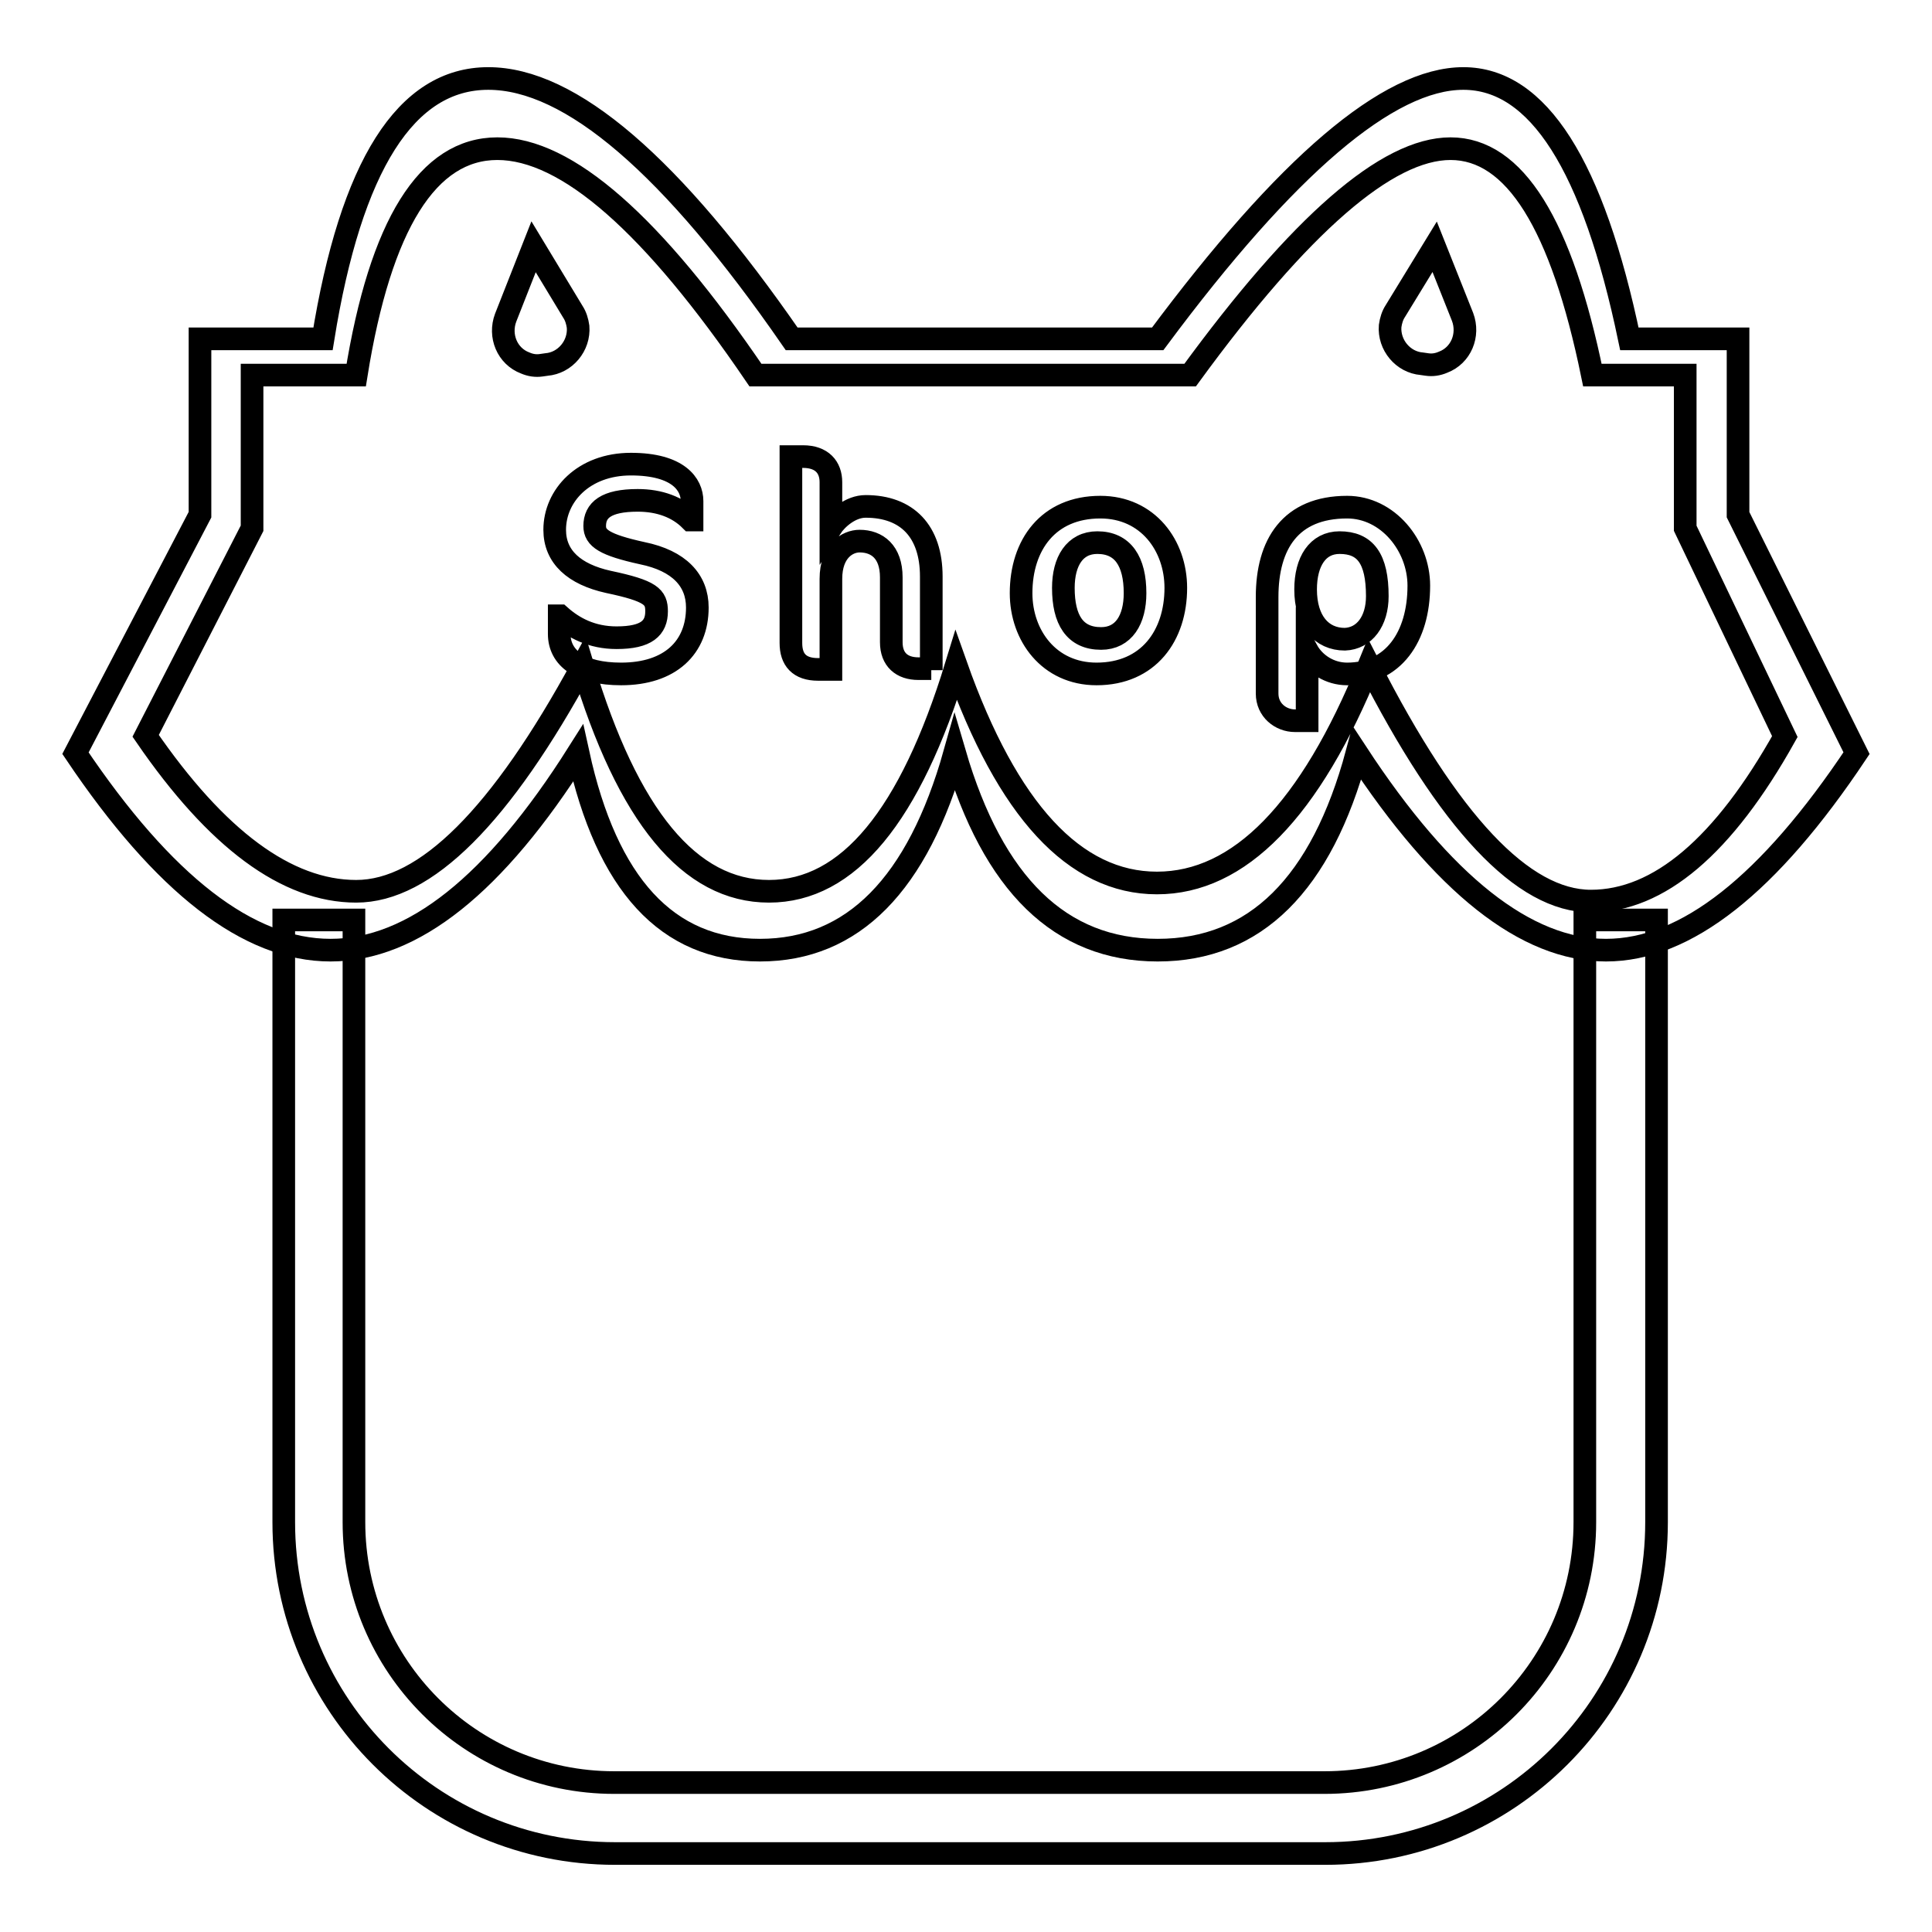
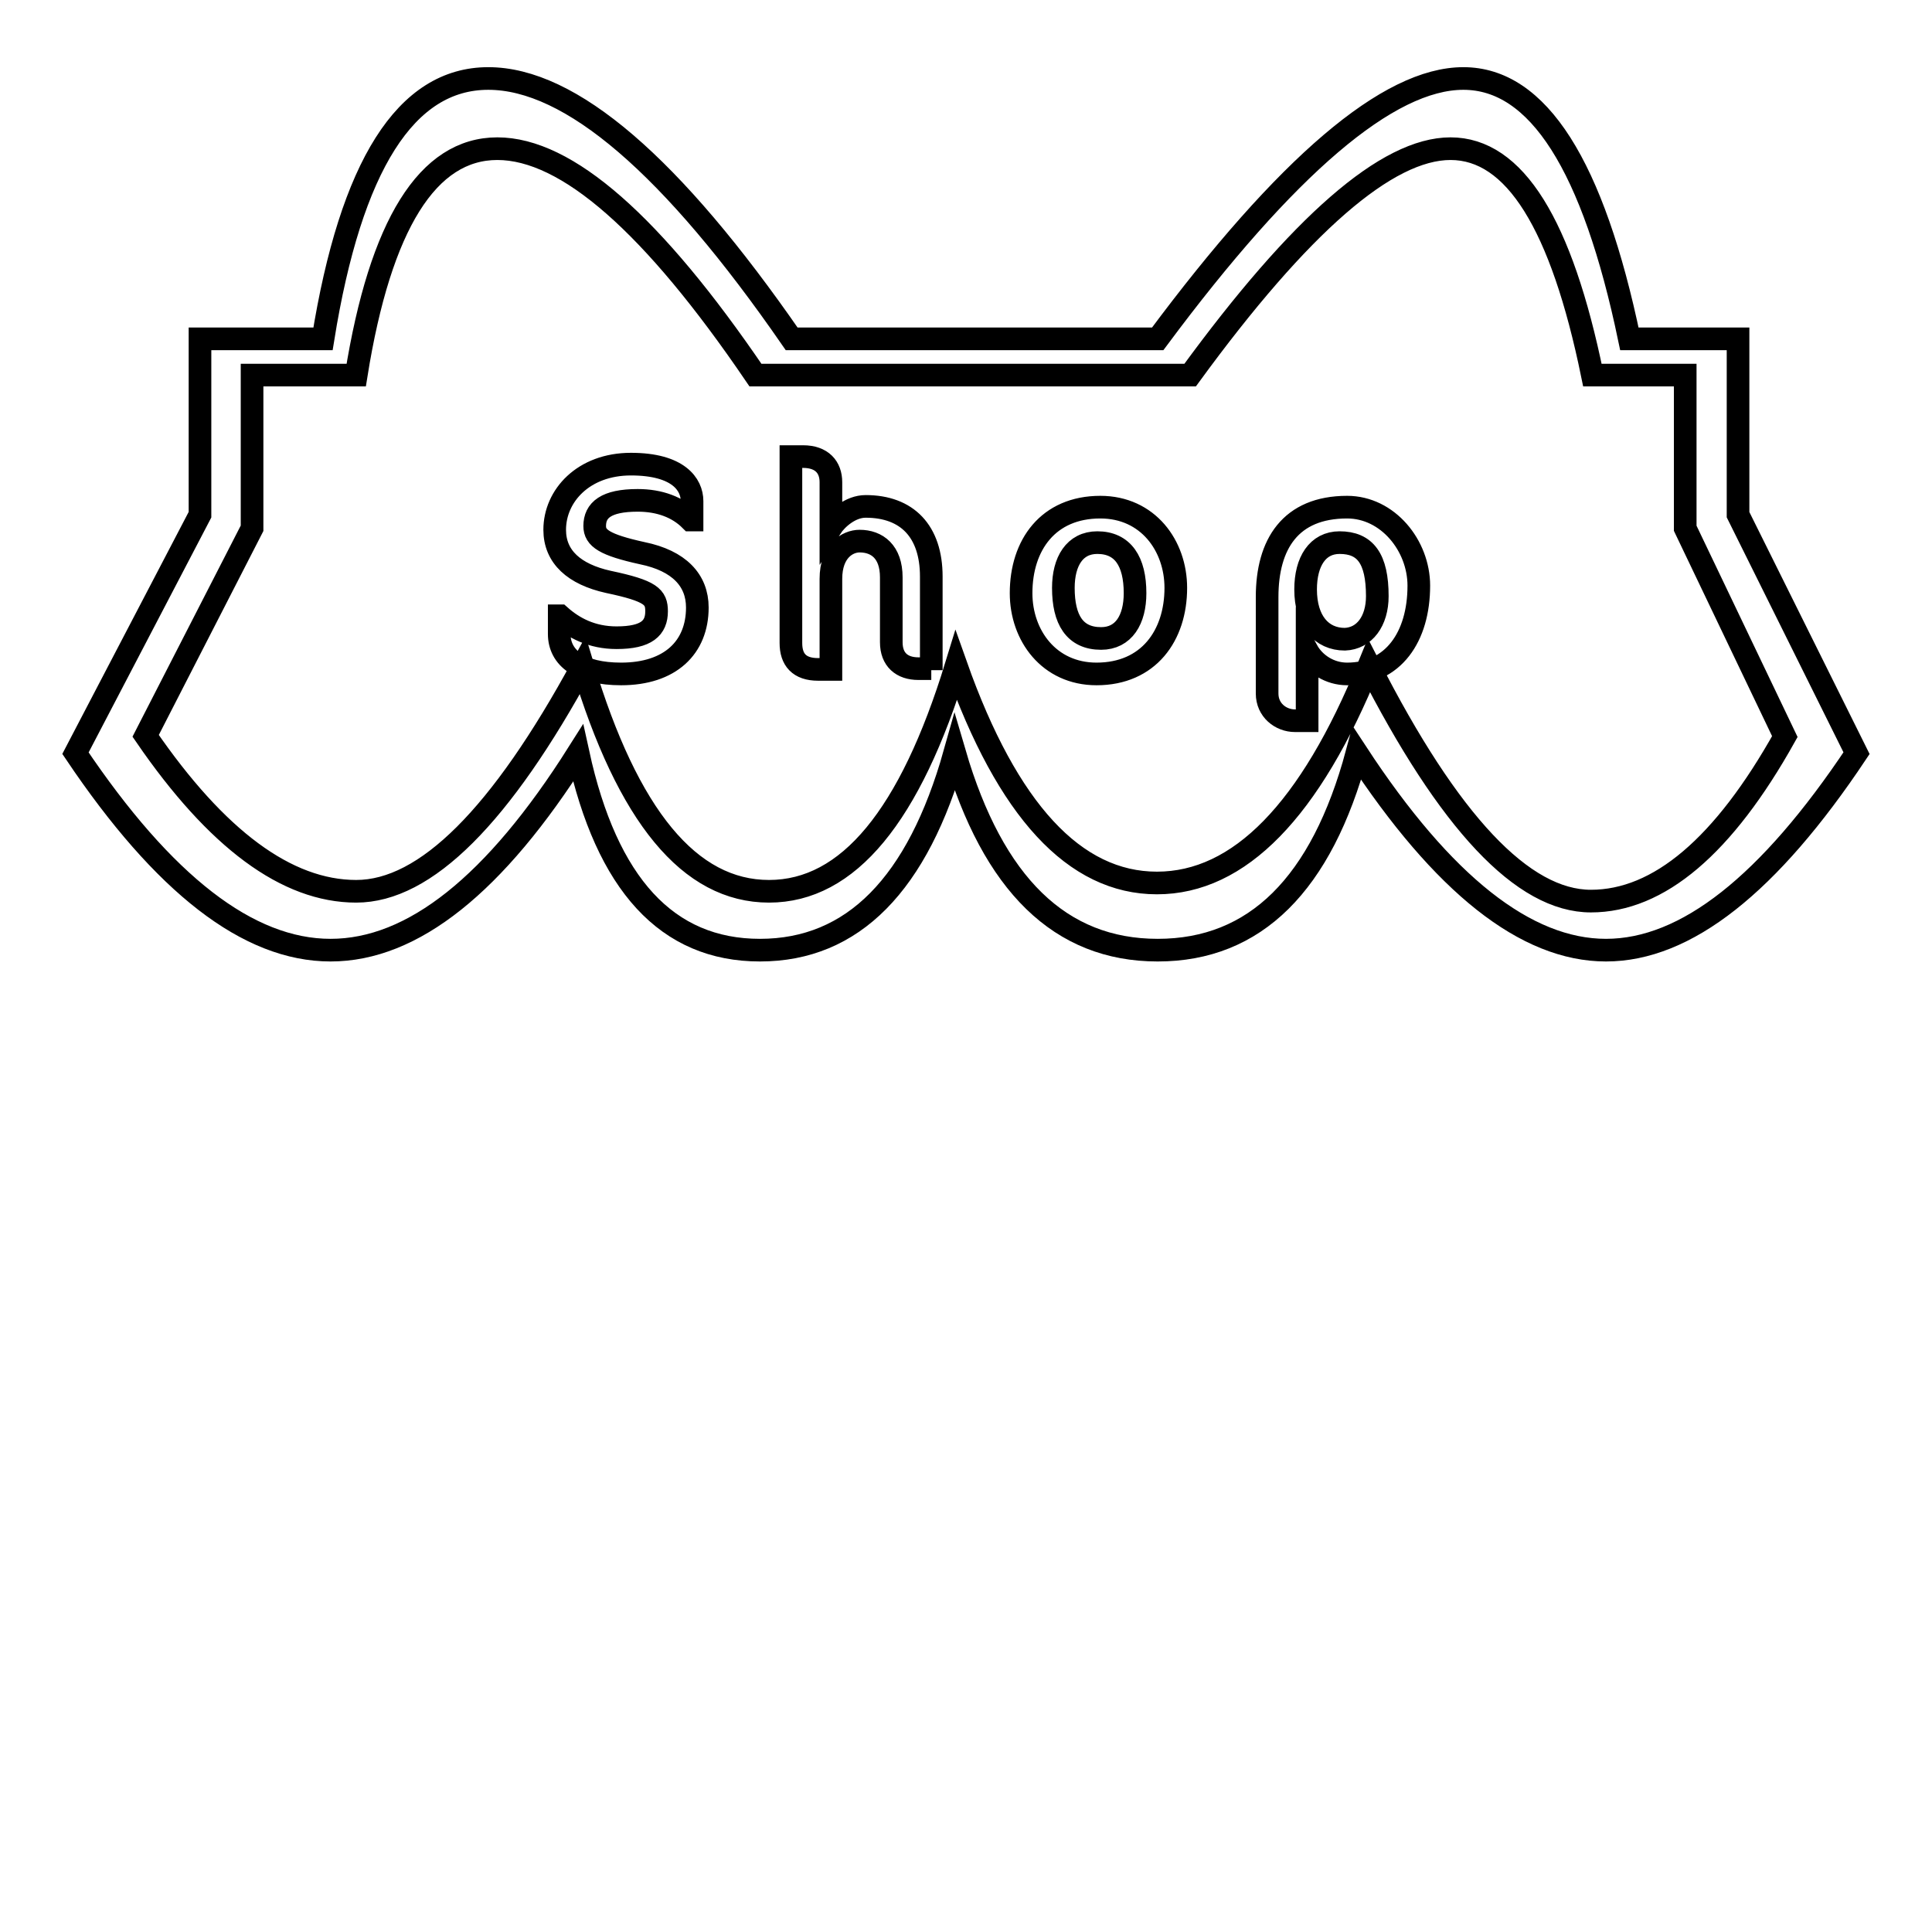
<svg xmlns="http://www.w3.org/2000/svg" version="1.1" x="0px" y="0px" viewBox="0 0 256 256" enable-background="new 0 0 256 256" xml:space="preserve">
  <g>
-     <path stroke-width="3" fill-opacity="0" stroke="#000000" d="M210,121.9v79.8c0,19.1-15.5,34.5-34.5,34.5l0,0H81.4c-19.1,0-34.5-15.5-34.5-34.5l0,0v-79.8h-9.3v79.8 c0,24.2,19.6,43.9,43.9,43.9h94.1c24.2,0,43.9-19.6,43.9-43.9v-79.8H210L210,121.9z" />
-     <path stroke-width="3" fill-opacity="0" stroke="#000000" d="M70.7,32.7L67,42.1c-0.9,2.4,0.2,5.1,2.6,6c0.7,0.3,1.4,0.4,2.1,0.3l0.7-0.1c2.5-0.2,4.4-2.5,4.2-5 c-0.1-0.7-0.3-1.4-0.7-2L70.7,32.7z M190.1,32.7l3.7,9.3c0.9,2.4-0.2,5.1-2.6,6c-0.7,0.3-1.4,0.4-2.1,0.3l-0.7-0.1 c-2.5-0.2-4.4-2.5-4.2-5c0.1-0.7,0.3-1.4,0.7-2L190.1,32.7L190.1,32.7z" />
    <path stroke-width="3" fill-opacity="0" stroke="#000000" d="M26.5,44.9h16.3c3.7-23,11-34.5,21.9-34.5c10.9,0,24.3,11.5,40.2,34.5h48.5c17.1-23,30.6-34.5,40.5-34.5 c9.9,0,17.2,11.5,22,34.5h14.4v23.3L246,99.8c-11.6,17.4-22.6,26.1-33.2,26.1c-10.6,0-21.6-8.7-33-26.1 c-4.7,17.4-13.5,26.1-26.4,26.1c-12.9,0-21.8-8.7-26.9-26.1c-4.9,17.4-13.5,26.1-25.8,26.1c-12.3,0-20.3-8.7-24.1-26.1 c-11,17.4-21.9,26.1-32.8,26.1c-10.9,0-22.1-8.7-33.8-26.1l16.5-31.6V44.9z M33.4,49.7V70L19.3,97.5c9.4,13.7,18.7,20.6,27.9,20.6 s19.2-10,30-29.9c6,20,14.2,29.9,24.7,29.9c10.5,0,18.7-10,24.8-29.9c6.8,19.2,15.7,28.8,26.6,28.8s20.3-9.6,28.1-28.8 c10.6,20.8,20.4,31.2,29.4,31.2c9,0,17.6-7.3,25.7-21.8L223.3,70V49.7h-12.3c-4.1-20-10.3-30-18.8-30c-8.4,0-19.9,10-34.5,30h-57.6 c-13.6-20-25-30-34.2-30c-9.2,0-15.5,10-18.7,30H33.4L33.4,49.7z" />
    <path stroke-width="3" fill-opacity="0" stroke="#000000" d="M92.4,80.5c0-3.6-2.4-6.2-7.3-7.2c-5-1.1-6.3-2-6.3-3.6c0-2.1,1.5-3.4,5.7-3.4c2.9,0,5.3,0.9,7,2.6h0.2 v-2.5c0-2.2-1.8-4.9-8.1-4.9c-6.3,0-10.1,4.2-10.1,8.7c0,3.6,2.6,5.9,7.1,6.9c5.7,1.2,6.4,2,6.4,3.9c0,2.2-1.3,3.5-5.3,3.5 c-3.3,0-5.7-1.3-7.5-2.9h-0.1V84c0,3.2,2.8,5.3,8.2,5.3C88.8,89.3,92.4,85.8,92.4,80.5L92.4,80.5z M123.4,88.8V76.4 c0-6-3.2-9.3-8.7-9.3c-2,0-3.8,1.6-4.6,2.8v-6c0-2-1.2-3.4-3.7-3.4h-1.6v24.7c0,2.2,1.1,3.5,3.6,3.5h1.7v-12c0-3.7,2.2-5,3.8-5 c2.3,0,4.2,1.4,4.2,4.8v8.6c0,2.3,1.4,3.5,3.6,3.5H123.4z M135.3,78.6c0-6.4,3.6-11.4,10.5-11.4c6.3,0,10,5.1,10,10.7 c0,6.3-3.6,11.4-10.5,11.4C139,89.3,135.3,84.2,135.3,78.6z M150.4,78.6c0-4.2-1.6-6.7-5-6.7c-3,0-4.5,2.5-4.5,6 c0,4.2,1.5,6.7,5,6.7C148.9,84.6,150.4,82.1,150.4,78.6z M188,77.6c0,6.8-3.4,11.7-9.5,11.7c-2.3,0-4.3-1.3-5.3-3.1v9.3h-1.6 c-1.9,0-3.7-1.4-3.7-3.6V79.1c0-7,3.1-11.9,10.6-11.9C183.9,67.2,188,72.3,188,77.6L188,77.6z M182.5,79c0-5-1.6-7.1-5-7.1 c-2.9,0-4.5,2.5-4.5,6.2c0,4.2,2.1,6.6,5.2,6.6C180.8,84.6,182.5,82.3,182.5,79L182.5,79z" />
  </g>
</svg>